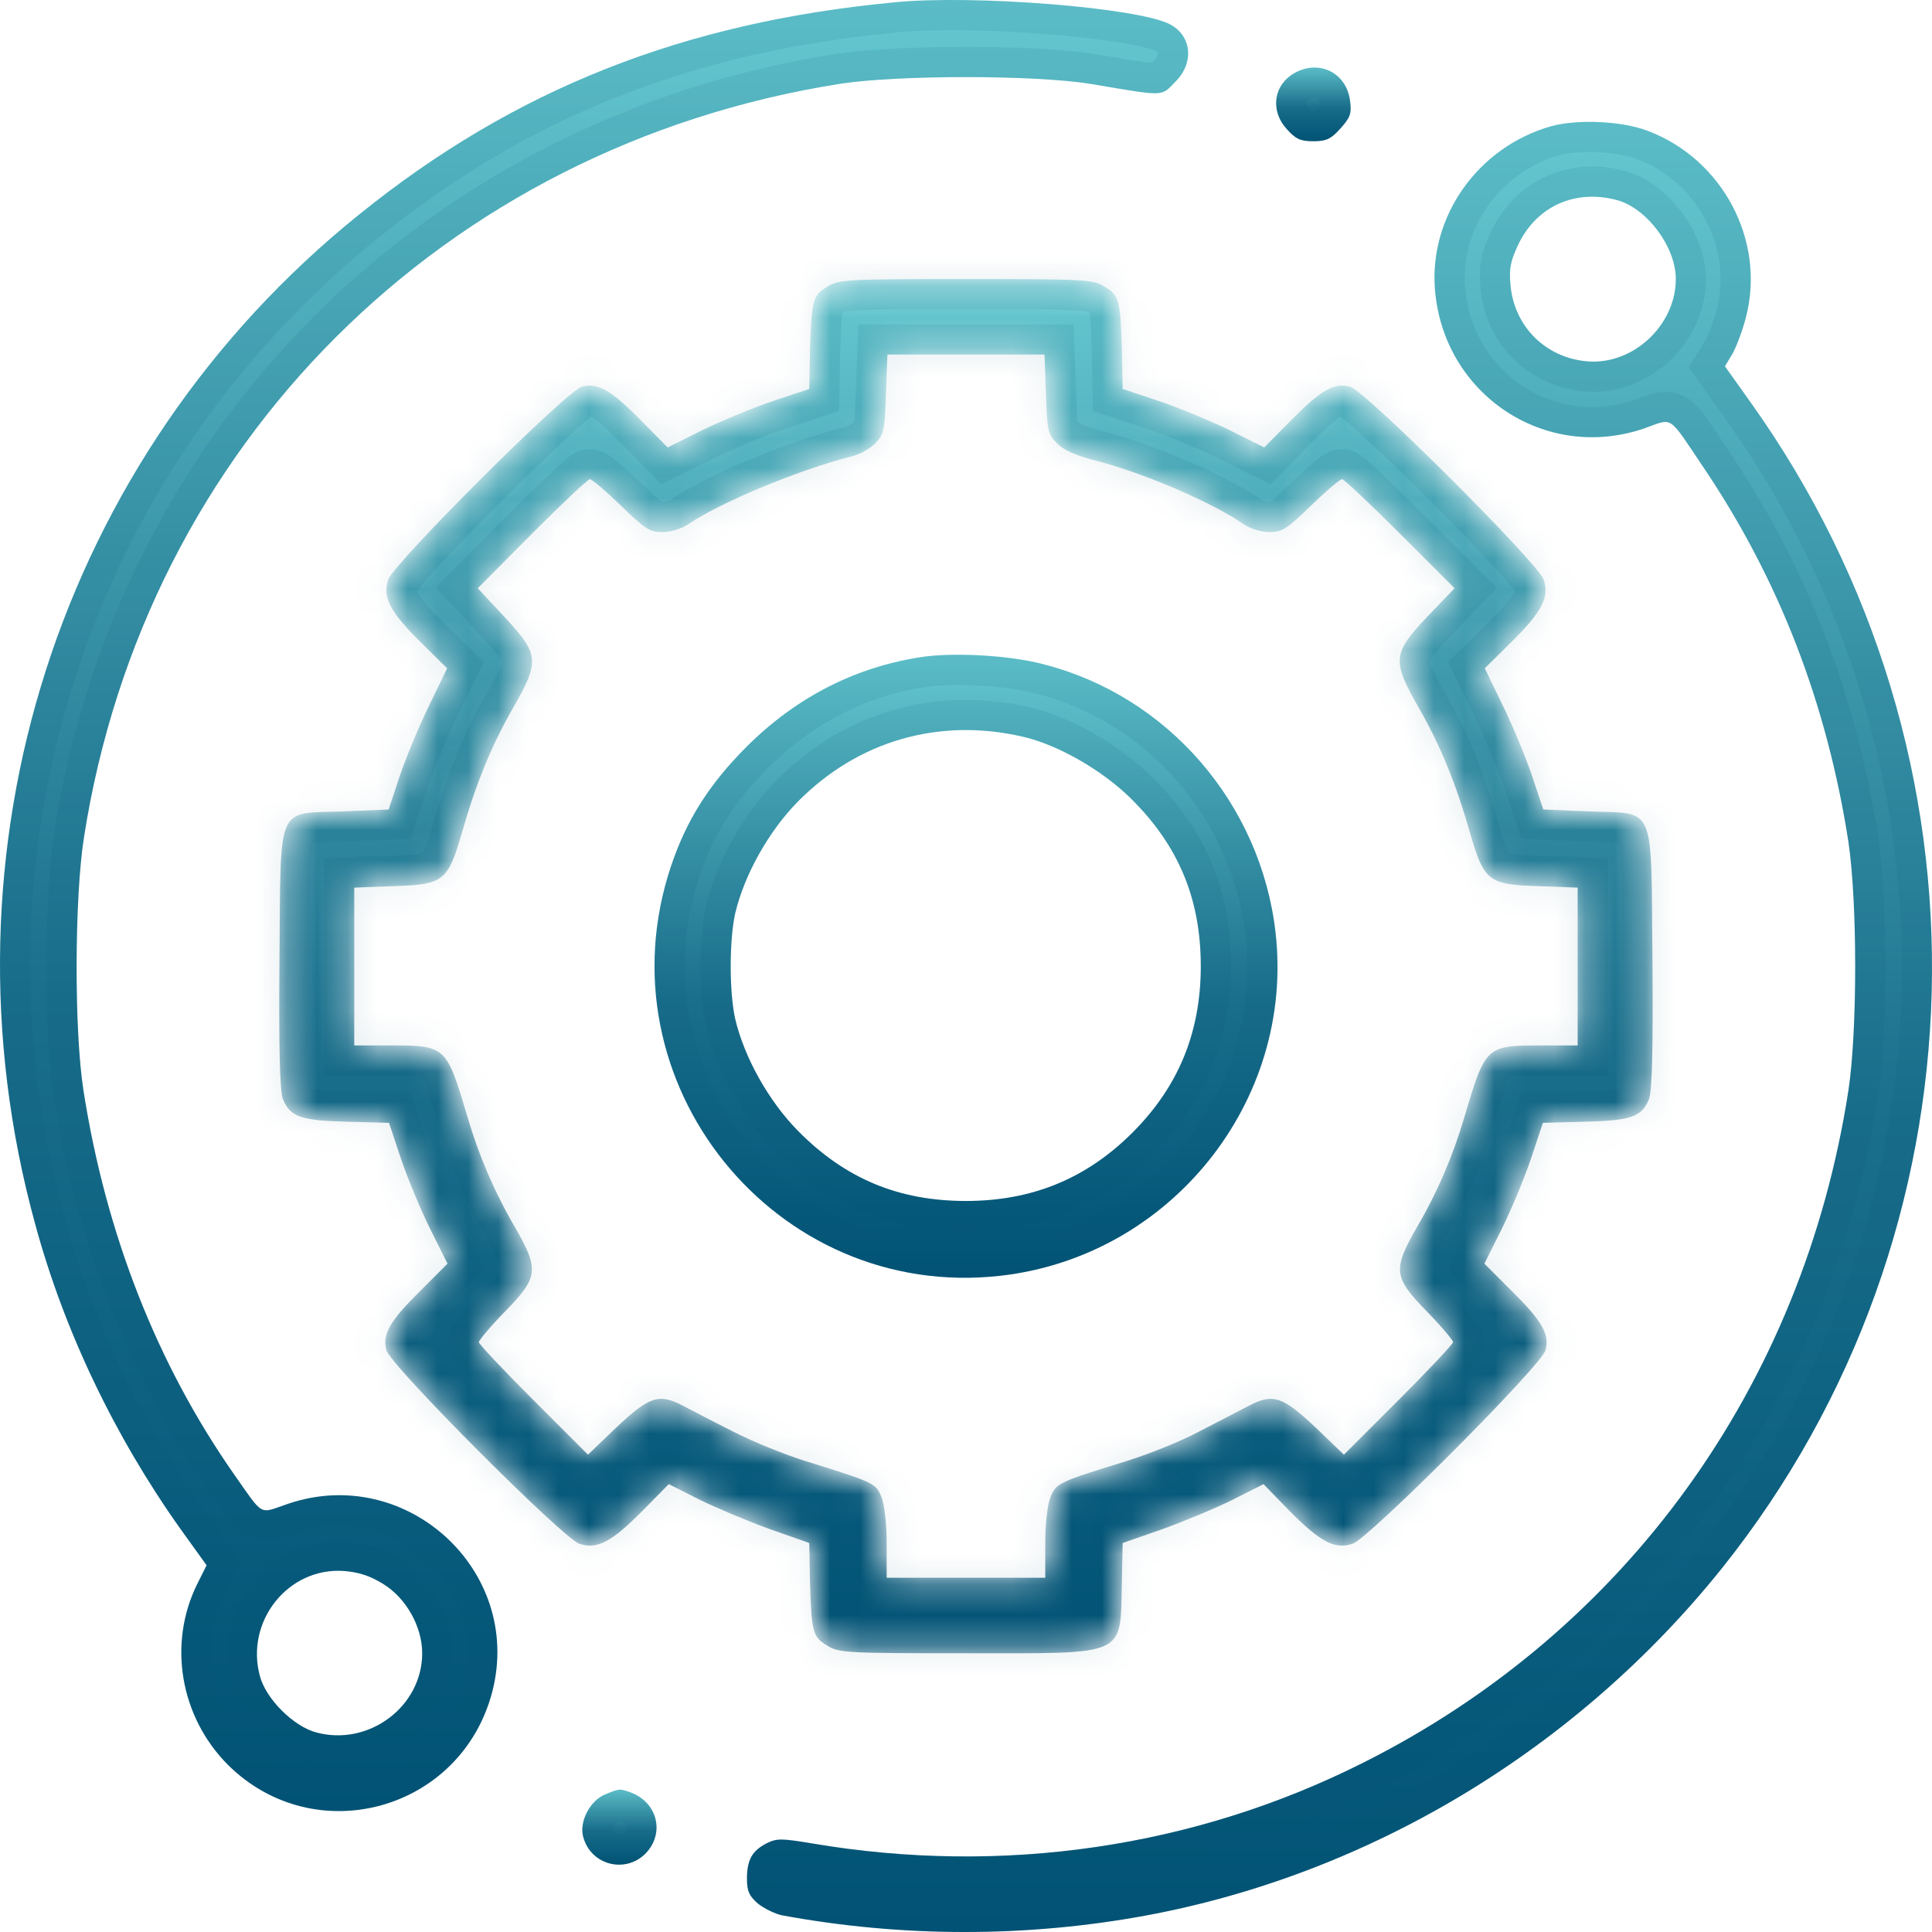
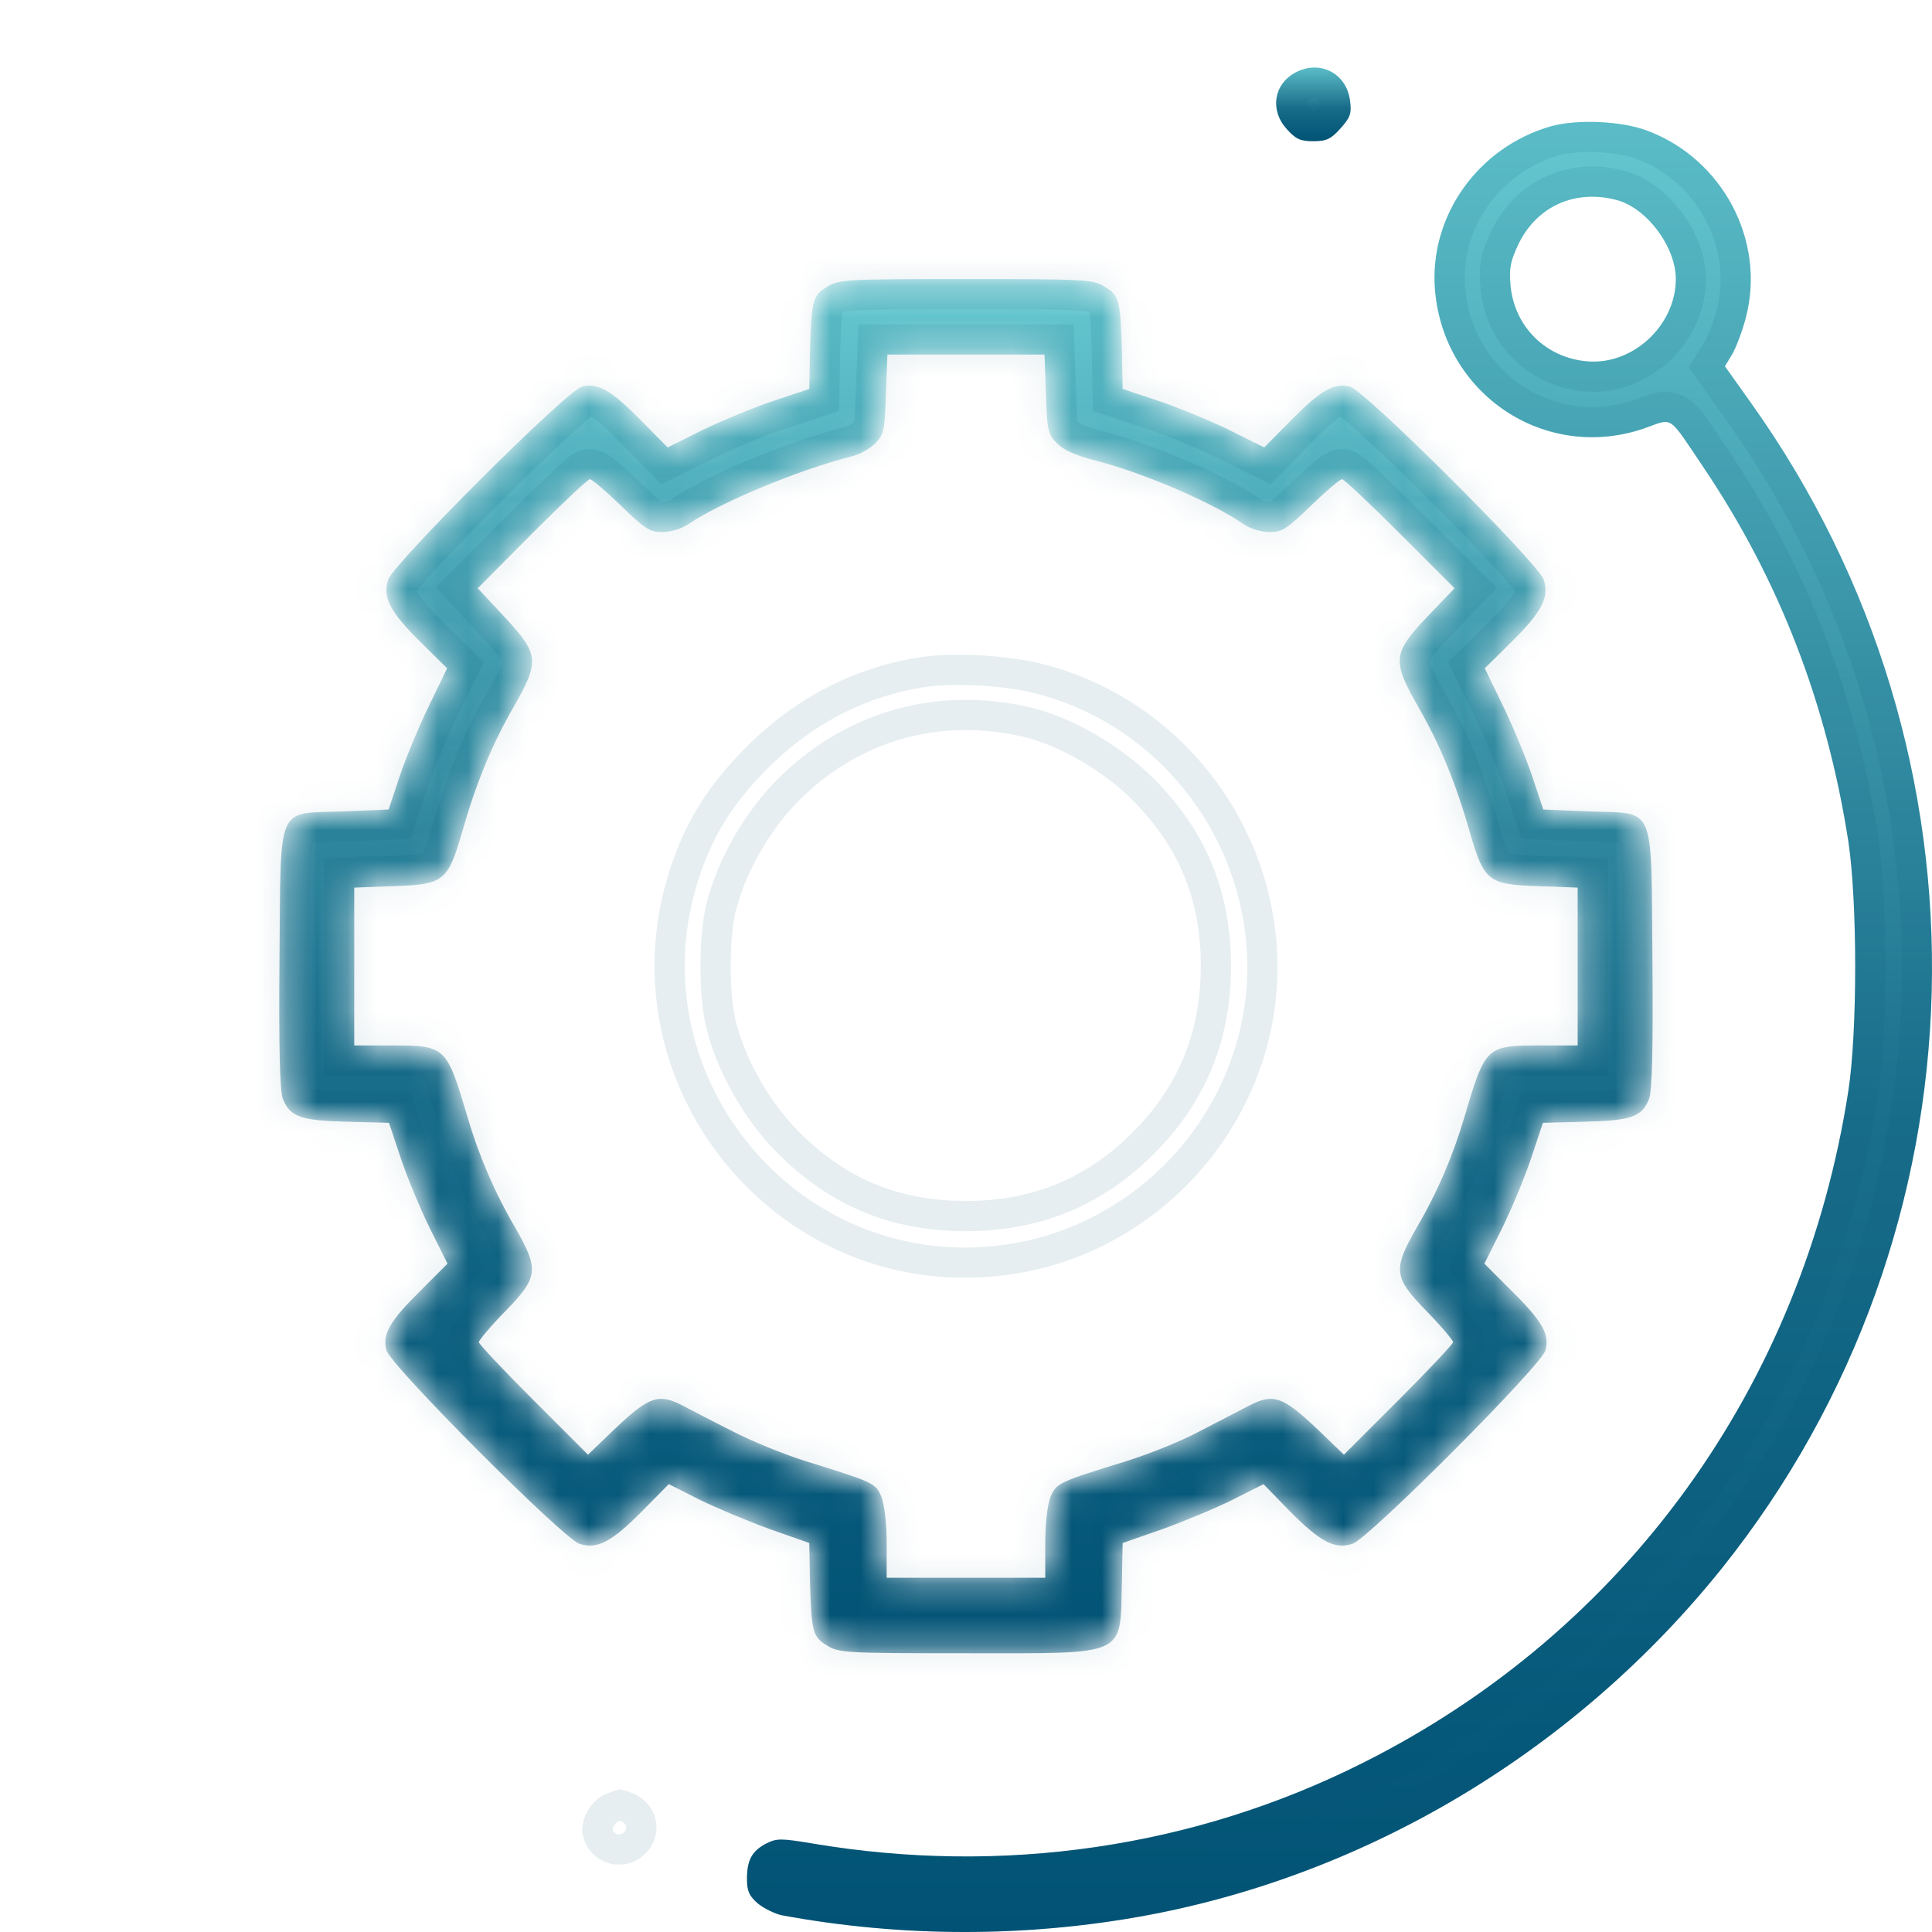
<svg xmlns="http://www.w3.org/2000/svg" width="64" height="64" viewBox="0 0 64 64" fill="none">
-   <path d="M29.621 0.078C22.629 0.741 17.038 2.954 11.897 7.106C1.953 15.11 -2.237 28.166 1.165 40.547C2.128 44.099 3.804 47.588 5.981 50.652L6.844 51.852L6.531 52.478C5.555 54.454 5.968 56.867 7.544 58.456C10.434 61.332 15.299 59.981 16.313 56.017C17.326 52.028 13.461 48.488 9.546 49.814C8.557 50.152 8.758 50.264 7.744 48.826C5.193 45.174 3.504 40.86 2.766 36.133C2.453 34.144 2.466 29.767 2.779 27.753C4.805 14.722 14.699 4.855 27.808 2.779C29.721 2.479 34.275 2.479 36.126 2.779C38.652 3.204 38.44 3.204 38.94 2.704C39.566 2.079 39.478 1.179 38.752 0.803C37.702 0.253 32.236 -0.185 29.621 0.078ZM12.685 52.465C13.448 52.928 13.986 53.878 13.986 54.766C13.986 56.53 12.222 57.855 10.484 57.392C9.721 57.192 8.808 56.279 8.607 55.517C8.12 53.703 9.546 51.915 11.384 52.04C11.885 52.078 12.26 52.203 12.685 52.465Z" fill="url(#paint0_linear_210_368)" />
-   <path d="M29.671 0.575L29.669 0.576C22.767 1.23 17.271 3.409 12.211 7.495L12.211 7.496C2.423 15.374 -1.703 28.224 1.647 40.415L1.648 40.416C2.594 43.908 4.244 47.343 6.387 50.361C6.388 50.361 6.388 50.362 6.388 50.362L7.25 51.56L7.426 51.806L7.291 52.076L6.979 52.699C6.979 52.699 6.979 52.7 6.979 52.7C6.101 54.479 6.47 56.662 7.898 58.102C10.511 60.702 14.91 59.485 15.828 55.894C16.742 52.295 13.252 49.087 9.707 50.287C9.64 50.31 9.571 50.335 9.502 50.359C9.361 50.41 9.223 50.46 9.116 50.488C8.919 50.539 8.673 50.566 8.414 50.425C8.208 50.312 8.05 50.116 7.914 49.934C7.82 49.808 7.708 49.647 7.574 49.455C7.501 49.35 7.422 49.236 7.336 49.114L7.335 49.112C4.736 45.393 3.021 41.006 2.272 36.21C2.11 35.176 2.035 33.553 2.038 31.951C2.041 30.349 2.122 28.721 2.284 27.677L2.285 27.677C4.345 14.429 14.408 4.395 27.73 2.285L27.73 2.285C28.727 2.129 30.376 2.054 31.99 2.054C33.604 2.054 35.238 2.129 36.206 2.286L36.209 2.286C36.357 2.311 36.495 2.335 36.625 2.356C37.05 2.428 37.377 2.484 37.636 2.523C37.981 2.575 38.166 2.592 38.278 2.589C38.329 2.588 38.349 2.582 38.352 2.581C38.352 2.581 38.352 2.581 38.352 2.581C38.353 2.581 38.354 2.58 38.355 2.579C38.382 2.56 38.401 2.541 38.449 2.491C38.479 2.459 38.522 2.415 38.587 2.351C38.806 2.132 38.873 1.894 38.855 1.709C38.838 1.53 38.738 1.359 38.523 1.247L38.52 1.246C38.34 1.152 37.88 1.03 37.17 0.914C36.486 0.803 35.637 0.706 34.734 0.634C32.92 0.49 30.935 0.449 29.671 0.575ZM11.418 51.541L11.418 51.541L11.422 51.541C12.003 51.585 12.455 51.736 12.946 52.039C13.857 52.592 14.486 53.703 14.486 54.766C14.486 56.87 12.399 58.419 10.356 57.876C9.859 57.745 9.366 57.404 8.981 57.019C8.596 56.635 8.255 56.142 8.124 55.645C7.553 53.517 9.221 51.392 11.418 51.541Z" stroke="#015275" stroke-opacity="0.1" />
  <path d="M42.892 2.414C42.192 2.802 42.067 3.652 42.617 4.265C42.917 4.603 43.068 4.678 43.505 4.678C43.943 4.678 44.093 4.603 44.406 4.253C44.731 3.89 44.781 3.765 44.719 3.315C44.593 2.414 43.706 1.964 42.892 2.414Z" fill="url(#paint1_linear_210_368)" />
  <path d="M43.135 2.852L43.135 2.852C42.915 2.973 42.807 3.151 42.78 3.328C42.754 3.508 42.806 3.727 42.989 3.931L42.989 3.931L42.991 3.933C43.133 4.093 43.19 4.13 43.222 4.145C43.25 4.159 43.307 4.178 43.505 4.178C43.703 4.178 43.759 4.159 43.788 4.145C43.823 4.128 43.883 4.088 44.033 3.919L44.033 3.919L44.034 3.919C44.199 3.734 44.226 3.68 44.234 3.655C44.239 3.641 44.253 3.597 44.223 3.383C44.182 3.088 44.025 2.897 43.841 2.806C43.657 2.714 43.406 2.701 43.135 2.852Z" stroke="#015275" stroke-opacity="0.1" />
  <path d="M51.386 4.18C48.972 4.867 47.346 7.143 47.534 9.582C47.809 13.059 51.174 15.31 54.451 14.197C55.451 13.847 55.226 13.697 56.44 15.497C58.941 19.212 60.517 23.301 61.23 27.878C61.531 29.892 61.531 34.156 61.23 36.132C59.717 45.912 53.85 54.041 45.132 58.405C39.553 61.206 33.212 62.132 26.92 61.069C25.869 60.894 25.732 60.894 25.381 61.069C24.906 61.319 24.744 61.619 24.744 62.245C24.744 62.645 24.819 62.807 25.106 63.057C25.306 63.22 25.669 63.395 25.894 63.445C29.884 64.183 33.987 64.183 37.94 63.458C45.382 62.082 52.237 57.942 57.04 51.952C65.946 40.809 66.346 25.039 58.003 13.346L57.14 12.133L57.39 11.721C57.515 11.495 57.728 10.945 57.84 10.495C58.491 7.969 57.065 5.28 54.601 4.342C53.738 4.005 52.274 3.942 51.386 4.18ZM53.575 6.631C54.563 6.906 55.514 8.181 55.514 9.244C55.514 10.77 54.1 12.096 52.587 11.971C51.199 11.858 50.148 10.808 50.035 9.42C49.985 8.869 50.048 8.619 50.31 8.069C50.923 6.818 52.199 6.256 53.575 6.631Z" fill="url(#paint2_linear_210_368)" />
  <path d="M56.854 15.218L56.854 15.218C59.399 18.996 61.001 23.155 61.724 27.801L61.725 27.805C62.032 29.866 62.032 34.181 61.725 36.207L61.724 36.209C60.187 46.145 54.222 54.414 45.356 58.852C39.68 61.702 33.231 62.642 26.837 61.562C26.298 61.472 26.047 61.438 25.888 61.438C25.782 61.438 25.738 61.45 25.61 61.514C25.429 61.61 25.361 61.686 25.324 61.754C25.281 61.833 25.244 61.968 25.244 62.245C25.244 62.42 25.262 62.477 25.273 62.502C25.284 62.526 25.31 62.571 25.427 62.674C25.489 62.723 25.591 62.786 25.711 62.844C25.831 62.903 25.935 62.941 25.996 62.955C29.923 63.68 33.96 63.679 37.849 62.966C45.171 61.612 51.92 57.538 56.65 51.639C65.415 40.673 65.81 25.149 57.596 13.637L57.596 13.636L56.733 12.423L56.542 12.155L56.712 11.874L56.957 11.47C57.057 11.287 57.252 10.789 57.355 10.374L57.356 10.37C57.941 8.098 56.656 5.659 54.423 4.809L54.419 4.808C54.055 4.666 53.532 4.571 52.979 4.545C52.429 4.518 51.898 4.561 51.519 4.662C49.327 5.288 47.864 7.353 48.032 9.543C48.282 12.701 51.327 14.728 54.288 13.724C54.376 13.693 54.451 13.665 54.524 13.638C54.55 13.628 54.575 13.619 54.6 13.61C54.691 13.576 54.792 13.539 54.89 13.514C54.991 13.489 55.114 13.468 55.25 13.482C55.394 13.497 55.523 13.546 55.639 13.622C55.84 13.753 56.006 13.97 56.166 14.197C56.274 14.35 56.404 14.545 56.561 14.78C56.65 14.913 56.747 15.059 56.854 15.218ZM53.707 6.148L53.709 6.149C54.343 6.326 54.913 6.801 55.316 7.344C55.721 7.889 56.014 8.576 56.014 9.244C56.014 11.056 54.358 12.619 52.546 12.469C50.914 12.336 49.671 11.094 49.537 9.462C49.51 9.162 49.51 8.908 49.566 8.641C49.621 8.38 49.724 8.136 49.859 7.854L49.861 7.849C50.584 6.376 52.107 5.712 53.707 6.148Z" stroke="#015275" stroke-opacity="0.1" />
  <mask id="path-7-inside-1_210_368" fill="white">
    <path d="M27.408 9.495C26.92 9.783 26.883 9.945 26.832 11.596L26.808 12.884L25.644 13.272C25.006 13.484 23.943 13.922 23.293 14.235L22.117 14.822L21.216 13.909C20.241 12.921 19.803 12.671 19.277 12.809C18.79 12.921 13.036 18.662 12.861 19.2C12.661 19.787 12.923 20.275 13.949 21.288L14.812 22.138L14.224 23.351C13.899 24.014 13.461 25.065 13.248 25.69L12.873 26.816L11.372 26.878C9.121 26.966 9.308 26.54 9.258 31.78C9.233 34.769 9.271 36.157 9.371 36.408C9.609 36.995 9.959 37.12 11.485 37.158L12.886 37.195L13.286 38.396C13.511 39.059 13.949 40.109 14.262 40.735L14.825 41.86L13.912 42.773C12.911 43.761 12.661 44.199 12.798 44.724C12.911 45.212 18.652 50.964 19.19 51.139C19.778 51.34 20.266 51.077 21.291 50.039L22.154 49.164L23.168 49.676C23.73 49.952 24.769 50.389 25.494 50.652L26.808 51.114L26.832 52.403C26.883 54.066 26.92 54.228 27.408 54.516C27.783 54.754 28.058 54.766 31.998 54.766C37.402 54.766 37.102 54.904 37.164 52.403L37.189 51.114L38.515 50.652C39.241 50.389 40.291 49.952 40.842 49.676L41.855 49.164L42.706 50.039C43.731 51.077 44.219 51.34 44.807 51.139C45.345 50.964 51.086 45.212 51.199 44.724C51.336 44.199 51.086 43.761 50.086 42.773L49.172 41.86L49.735 40.735C50.048 40.109 50.486 39.059 50.711 38.396L51.111 37.195L52.512 37.158C54.038 37.12 54.388 36.995 54.626 36.408C54.726 36.157 54.764 34.769 54.739 31.78C54.688 26.54 54.876 26.966 52.625 26.878L51.124 26.816L50.748 25.69C50.536 25.065 50.098 24.014 49.773 23.351L49.185 22.138L50.048 21.288C51.074 20.275 51.336 19.787 51.136 19.2C50.961 18.662 45.207 12.921 44.719 12.809C44.194 12.671 43.756 12.921 42.781 13.909L41.88 14.822L40.704 14.235C40.054 13.922 38.991 13.484 38.353 13.272L37.189 12.884L37.164 11.596C37.114 9.945 37.077 9.783 36.589 9.495C36.214 9.257 35.939 9.245 31.998 9.245C28.058 9.245 27.783 9.257 27.408 9.495ZM34.65 13.059C34.688 14.272 34.713 14.385 35.013 14.685C35.226 14.91 35.663 15.098 36.301 15.26C37.865 15.66 40.116 16.623 41.192 17.361C41.405 17.511 41.767 17.624 42.055 17.624C42.48 17.624 42.63 17.524 43.431 16.748C43.931 16.261 44.394 15.873 44.457 15.873C44.519 15.873 45.382 16.686 46.37 17.674L48.184 19.487L47.284 20.425C46.12 21.651 46.108 21.888 47.008 23.464C47.709 24.689 48.222 25.928 48.697 27.591C49.16 29.192 49.31 29.304 50.949 29.354L52.262 29.404V32.018V34.632H51.074C49.222 34.632 49.21 34.644 48.509 37.008C48.134 38.283 47.609 39.509 46.933 40.66C46.133 42.06 46.158 42.31 47.259 43.436C47.746 43.936 48.134 44.399 48.134 44.461C48.134 44.524 47.321 45.387 46.333 46.375L44.519 48.188L43.594 47.3C42.493 46.262 42.18 46.15 41.38 46.562C41.067 46.725 40.316 47.113 39.691 47.438C39.078 47.763 38.002 48.188 37.315 48.401C35.088 49.089 34.988 49.126 34.8 49.589C34.7 49.839 34.625 50.452 34.625 51.139V52.265H31.998H29.372V51.139C29.372 50.452 29.297 49.839 29.197 49.589C29.009 49.126 28.971 49.114 26.645 48.388C25.932 48.163 24.869 47.725 24.268 47.413C23.668 47.113 22.93 46.725 22.617 46.562C21.817 46.15 21.504 46.262 20.403 47.3L19.478 48.188L17.664 46.375C16.676 45.387 15.863 44.524 15.863 44.461C15.863 44.399 16.25 43.936 16.738 43.436C17.839 42.31 17.864 42.06 17.064 40.66C16.388 39.509 15.863 38.283 15.488 37.008C14.787 34.644 14.774 34.632 12.923 34.632H11.735V32.018V29.404L13.048 29.354C14.687 29.304 14.837 29.192 15.3 27.591C15.775 25.928 16.288 24.689 16.988 23.464C17.889 21.901 17.864 21.676 16.713 20.438L15.825 19.487L17.626 17.674C18.615 16.686 19.478 15.873 19.54 15.873C19.603 15.873 20.066 16.261 20.566 16.748C21.366 17.524 21.517 17.624 21.942 17.624C22.23 17.624 22.592 17.511 22.805 17.361C23.881 16.636 26.432 15.573 28.196 15.123C28.471 15.06 28.834 14.86 29.009 14.672C29.284 14.385 29.309 14.222 29.347 13.047L29.397 11.746H31.998H34.6L34.65 13.059Z" />
  </mask>
  <path d="M27.408 9.495C26.92 9.783 26.883 9.945 26.832 11.596L26.808 12.884L25.644 13.272C25.006 13.484 23.943 13.922 23.293 14.235L22.117 14.822L21.216 13.909C20.241 12.921 19.803 12.671 19.277 12.809C18.79 12.921 13.036 18.662 12.861 19.2C12.661 19.787 12.923 20.275 13.949 21.288L14.812 22.138L14.224 23.351C13.899 24.014 13.461 25.065 13.248 25.69L12.873 26.816L11.372 26.878C9.121 26.966 9.308 26.54 9.258 31.78C9.233 34.769 9.271 36.157 9.371 36.408C9.609 36.995 9.959 37.12 11.485 37.158L12.886 37.195L13.286 38.396C13.511 39.059 13.949 40.109 14.262 40.735L14.825 41.86L13.912 42.773C12.911 43.761 12.661 44.199 12.798 44.724C12.911 45.212 18.652 50.964 19.19 51.139C19.778 51.34 20.266 51.077 21.291 50.039L22.154 49.164L23.168 49.676C23.73 49.952 24.769 50.389 25.494 50.652L26.808 51.114L26.832 52.403C26.883 54.066 26.92 54.228 27.408 54.516C27.783 54.754 28.058 54.766 31.998 54.766C37.402 54.766 37.102 54.904 37.164 52.403L37.189 51.114L38.515 50.652C39.241 50.389 40.291 49.952 40.842 49.676L41.855 49.164L42.706 50.039C43.731 51.077 44.219 51.34 44.807 51.139C45.345 50.964 51.086 45.212 51.199 44.724C51.336 44.199 51.086 43.761 50.086 42.773L49.172 41.86L49.735 40.735C50.048 40.109 50.486 39.059 50.711 38.396L51.111 37.195L52.512 37.158C54.038 37.12 54.388 36.995 54.626 36.408C54.726 36.157 54.764 34.769 54.739 31.78C54.688 26.54 54.876 26.966 52.625 26.878L51.124 26.816L50.748 25.69C50.536 25.065 50.098 24.014 49.773 23.351L49.185 22.138L50.048 21.288C51.074 20.275 51.336 19.787 51.136 19.2C50.961 18.662 45.207 12.921 44.719 12.809C44.194 12.671 43.756 12.921 42.781 13.909L41.88 14.822L40.704 14.235C40.054 13.922 38.991 13.484 38.353 13.272L37.189 12.884L37.164 11.596C37.114 9.945 37.077 9.783 36.589 9.495C36.214 9.257 35.939 9.245 31.998 9.245C28.058 9.245 27.783 9.257 27.408 9.495ZM34.65 13.059C34.688 14.272 34.713 14.385 35.013 14.685C35.226 14.91 35.663 15.098 36.301 15.26C37.865 15.66 40.116 16.623 41.192 17.361C41.405 17.511 41.767 17.624 42.055 17.624C42.48 17.624 42.63 17.524 43.431 16.748C43.931 16.261 44.394 15.873 44.457 15.873C44.519 15.873 45.382 16.686 46.37 17.674L48.184 19.487L47.284 20.425C46.12 21.651 46.108 21.888 47.008 23.464C47.709 24.689 48.222 25.928 48.697 27.591C49.16 29.192 49.31 29.304 50.949 29.354L52.262 29.404V32.018V34.632H51.074C49.222 34.632 49.21 34.644 48.509 37.008C48.134 38.283 47.609 39.509 46.933 40.66C46.133 42.06 46.158 42.31 47.259 43.436C47.746 43.936 48.134 44.399 48.134 44.461C48.134 44.524 47.321 45.387 46.333 46.375L44.519 48.188L43.594 47.3C42.493 46.262 42.18 46.15 41.38 46.562C41.067 46.725 40.316 47.113 39.691 47.438C39.078 47.763 38.002 48.188 37.315 48.401C35.088 49.089 34.988 49.126 34.8 49.589C34.7 49.839 34.625 50.452 34.625 51.139V52.265H31.998H29.372V51.139C29.372 50.452 29.297 49.839 29.197 49.589C29.009 49.126 28.971 49.114 26.645 48.388C25.932 48.163 24.869 47.725 24.268 47.413C23.668 47.113 22.93 46.725 22.617 46.562C21.817 46.15 21.504 46.262 20.403 47.3L19.478 48.188L17.664 46.375C16.676 45.387 15.863 44.524 15.863 44.461C15.863 44.399 16.25 43.936 16.738 43.436C17.839 42.31 17.864 42.06 17.064 40.66C16.388 39.509 15.863 38.283 15.488 37.008C14.787 34.644 14.774 34.632 12.923 34.632H11.735V32.018V29.404L13.048 29.354C14.687 29.304 14.837 29.192 15.3 27.591C15.775 25.928 16.288 24.689 16.988 23.464C17.889 21.901 17.864 21.676 16.713 20.438L15.825 19.487L17.626 17.674C18.615 16.686 19.478 15.873 19.54 15.873C19.603 15.873 20.066 16.261 20.566 16.748C21.366 17.524 21.517 17.624 21.942 17.624C22.23 17.624 22.592 17.511 22.805 17.361C23.881 16.636 26.432 15.573 28.196 15.123C28.471 15.06 28.834 14.86 29.009 14.672C29.284 14.385 29.309 14.222 29.347 13.047L29.397 11.746H31.998H34.6L34.65 13.059Z" fill="url(#paint3_linear_210_368)" stroke="#015275" stroke-opacity="0.1" stroke-width="2" mask="url(#path-7-inside-1_210_368)" />
-   <path d="M30.634 21.75C28.395 22.063 26.394 23.076 24.73 24.739C23.492 25.977 22.741 27.166 22.229 28.691C19.827 35.844 25.668 43.111 33.148 42.26C38.777 41.622 42.892 36.482 42.254 30.892C41.767 26.628 38.689 23.051 34.549 22C33.461 21.713 31.697 21.613 30.634 21.75ZM33.874 24.402C35.037 24.664 36.513 25.515 37.451 26.44C39.04 28.003 39.778 29.779 39.778 32.005C39.778 34.194 39.04 35.995 37.514 37.52C35.988 39.046 34.186 39.784 31.997 39.784C29.771 39.784 27.995 39.046 26.431 37.458C25.468 36.482 24.655 35.032 24.355 33.756C24.155 32.868 24.155 31.142 24.355 30.254C24.655 28.979 25.468 27.528 26.431 26.553C28.42 24.539 31.109 23.764 33.874 24.402Z" fill="url(#paint4_linear_210_368)" />
  <path d="M33.092 41.763L33.092 41.763C38.449 41.156 42.364 36.262 41.758 30.949C41.293 26.887 38.361 23.483 34.426 22.485L34.426 22.485L34.421 22.484C33.399 22.214 31.702 22.117 30.701 22.246C28.575 22.543 26.673 23.504 25.084 25.093C23.895 26.281 23.189 27.404 22.703 28.85C20.416 35.66 25.979 42.572 33.092 41.763ZM23.868 33.871L23.868 33.871L23.867 33.866C23.755 33.37 23.705 32.675 23.705 32.005C23.705 31.336 23.755 30.64 23.867 30.145L23.867 30.145L23.868 30.14C24.19 28.771 25.051 27.239 26.076 26.201L26.076 26.201C28.187 24.064 31.053 23.238 33.985 23.914C35.252 24.201 36.808 25.103 37.802 26.084C39.487 27.742 40.278 29.646 40.278 32.005C40.278 34.324 39.489 36.253 37.867 37.874C36.246 39.495 34.317 40.284 31.997 40.284C29.638 40.284 27.733 39.493 26.075 37.809C25.051 36.771 24.19 35.24 23.868 33.871Z" stroke="#015275" stroke-opacity="0.1" />
-   <path d="M20.015 59.456C19.54 59.669 19.189 60.344 19.315 60.832C19.552 61.77 20.691 62.083 21.378 61.407C22.029 60.745 21.791 59.719 20.903 59.381C20.528 59.244 20.515 59.244 20.015 59.456Z" fill="url(#paint5_linear_210_368)" />
  <path d="M19.799 60.708L19.799 60.709C19.941 61.268 20.609 61.457 21.025 61.054C21.407 60.661 21.291 60.065 20.728 59.85C20.605 59.804 20.557 59.791 20.543 59.787C20.534 59.789 20.515 59.794 20.481 59.806C20.421 59.828 20.342 59.861 20.216 59.914C20.108 59.964 19.977 60.088 19.885 60.269C19.79 60.454 19.776 60.617 19.799 60.708Z" stroke="#015275" stroke-opacity="0.1" />
  <defs>
    <linearGradient id="paint0_linear_210_368" x1="19.679" y1="59.994" x2="19.679" y2="-0" gradientUnits="userSpaceOnUse">
      <stop stop-color="#015275" />
      <stop offset="0.448" stop-color="#1A6F8C" />
      <stop offset="1" stop-color="#65C8D0" />
    </linearGradient>
    <linearGradient id="paint1_linear_210_368" x1="43.508" y1="4.678" x2="43.508" y2="2.238" gradientUnits="userSpaceOnUse">
      <stop stop-color="#015275" />
      <stop offset="0.448" stop-color="#1A6F8C" />
      <stop offset="1" stop-color="#65C8D0" />
    </linearGradient>
    <linearGradient id="paint2_linear_210_368" x1="44.372" y1="64" x2="44.372" y2="4.037" gradientUnits="userSpaceOnUse">
      <stop stop-color="#015275" />
      <stop offset="0.448" stop-color="#1A6F8C" />
      <stop offset="1" stop-color="#65C8D0" />
    </linearGradient>
    <linearGradient id="paint3_linear_210_368" x1="31.998" y1="54.768" x2="31.998" y2="9.245" gradientUnits="userSpaceOnUse">
      <stop stop-color="#015275" />
      <stop offset="0.448" stop-color="#1A6F8C" />
      <stop offset="1" stop-color="#65C8D0" />
    </linearGradient>
    <linearGradient id="paint4_linear_210_368" x1="32" y1="42.328" x2="32" y2="21.689" gradientUnits="userSpaceOnUse">
      <stop stop-color="#015275" />
      <stop offset="0.448" stop-color="#1A6F8C" />
      <stop offset="1" stop-color="#65C8D0" />
    </linearGradient>
    <linearGradient id="paint5_linear_210_368" x1="20.519" y1="61.77" x2="20.519" y2="59.286" gradientUnits="userSpaceOnUse">
      <stop stop-color="#015275" />
      <stop offset="0.448" stop-color="#1A6F8C" />
      <stop offset="1" stop-color="#65C8D0" />
    </linearGradient>
  </defs>
</svg>